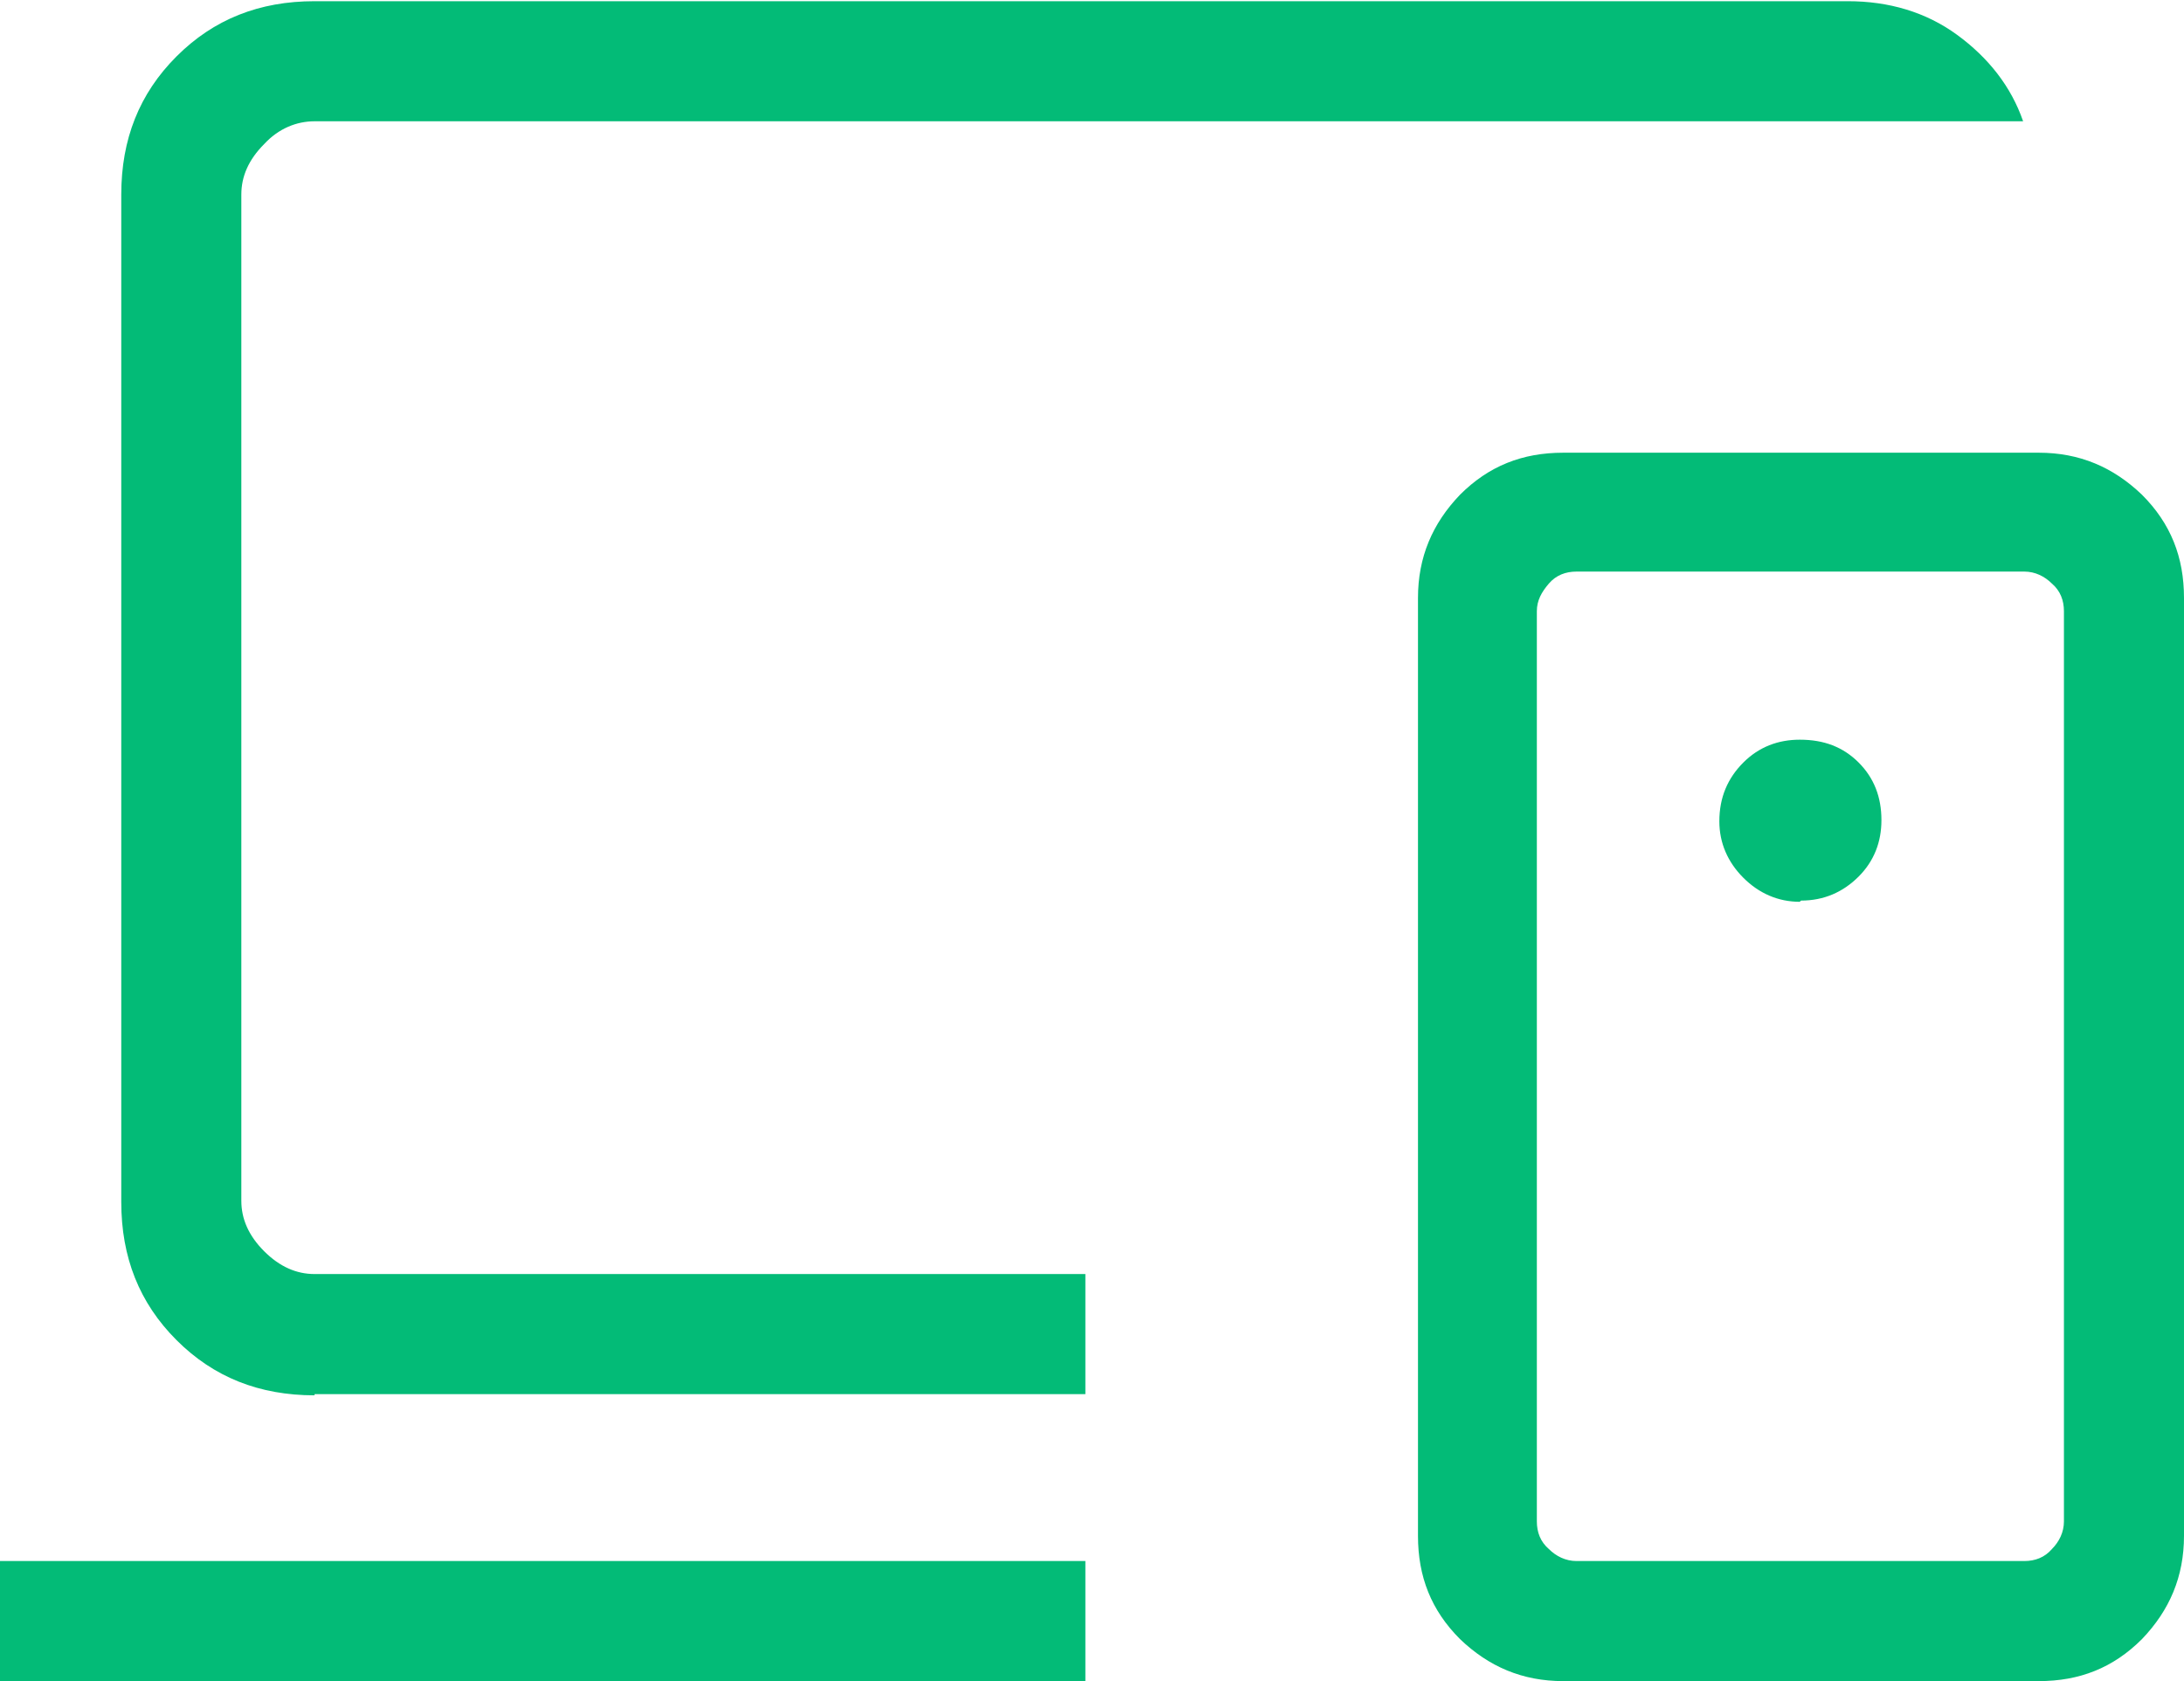
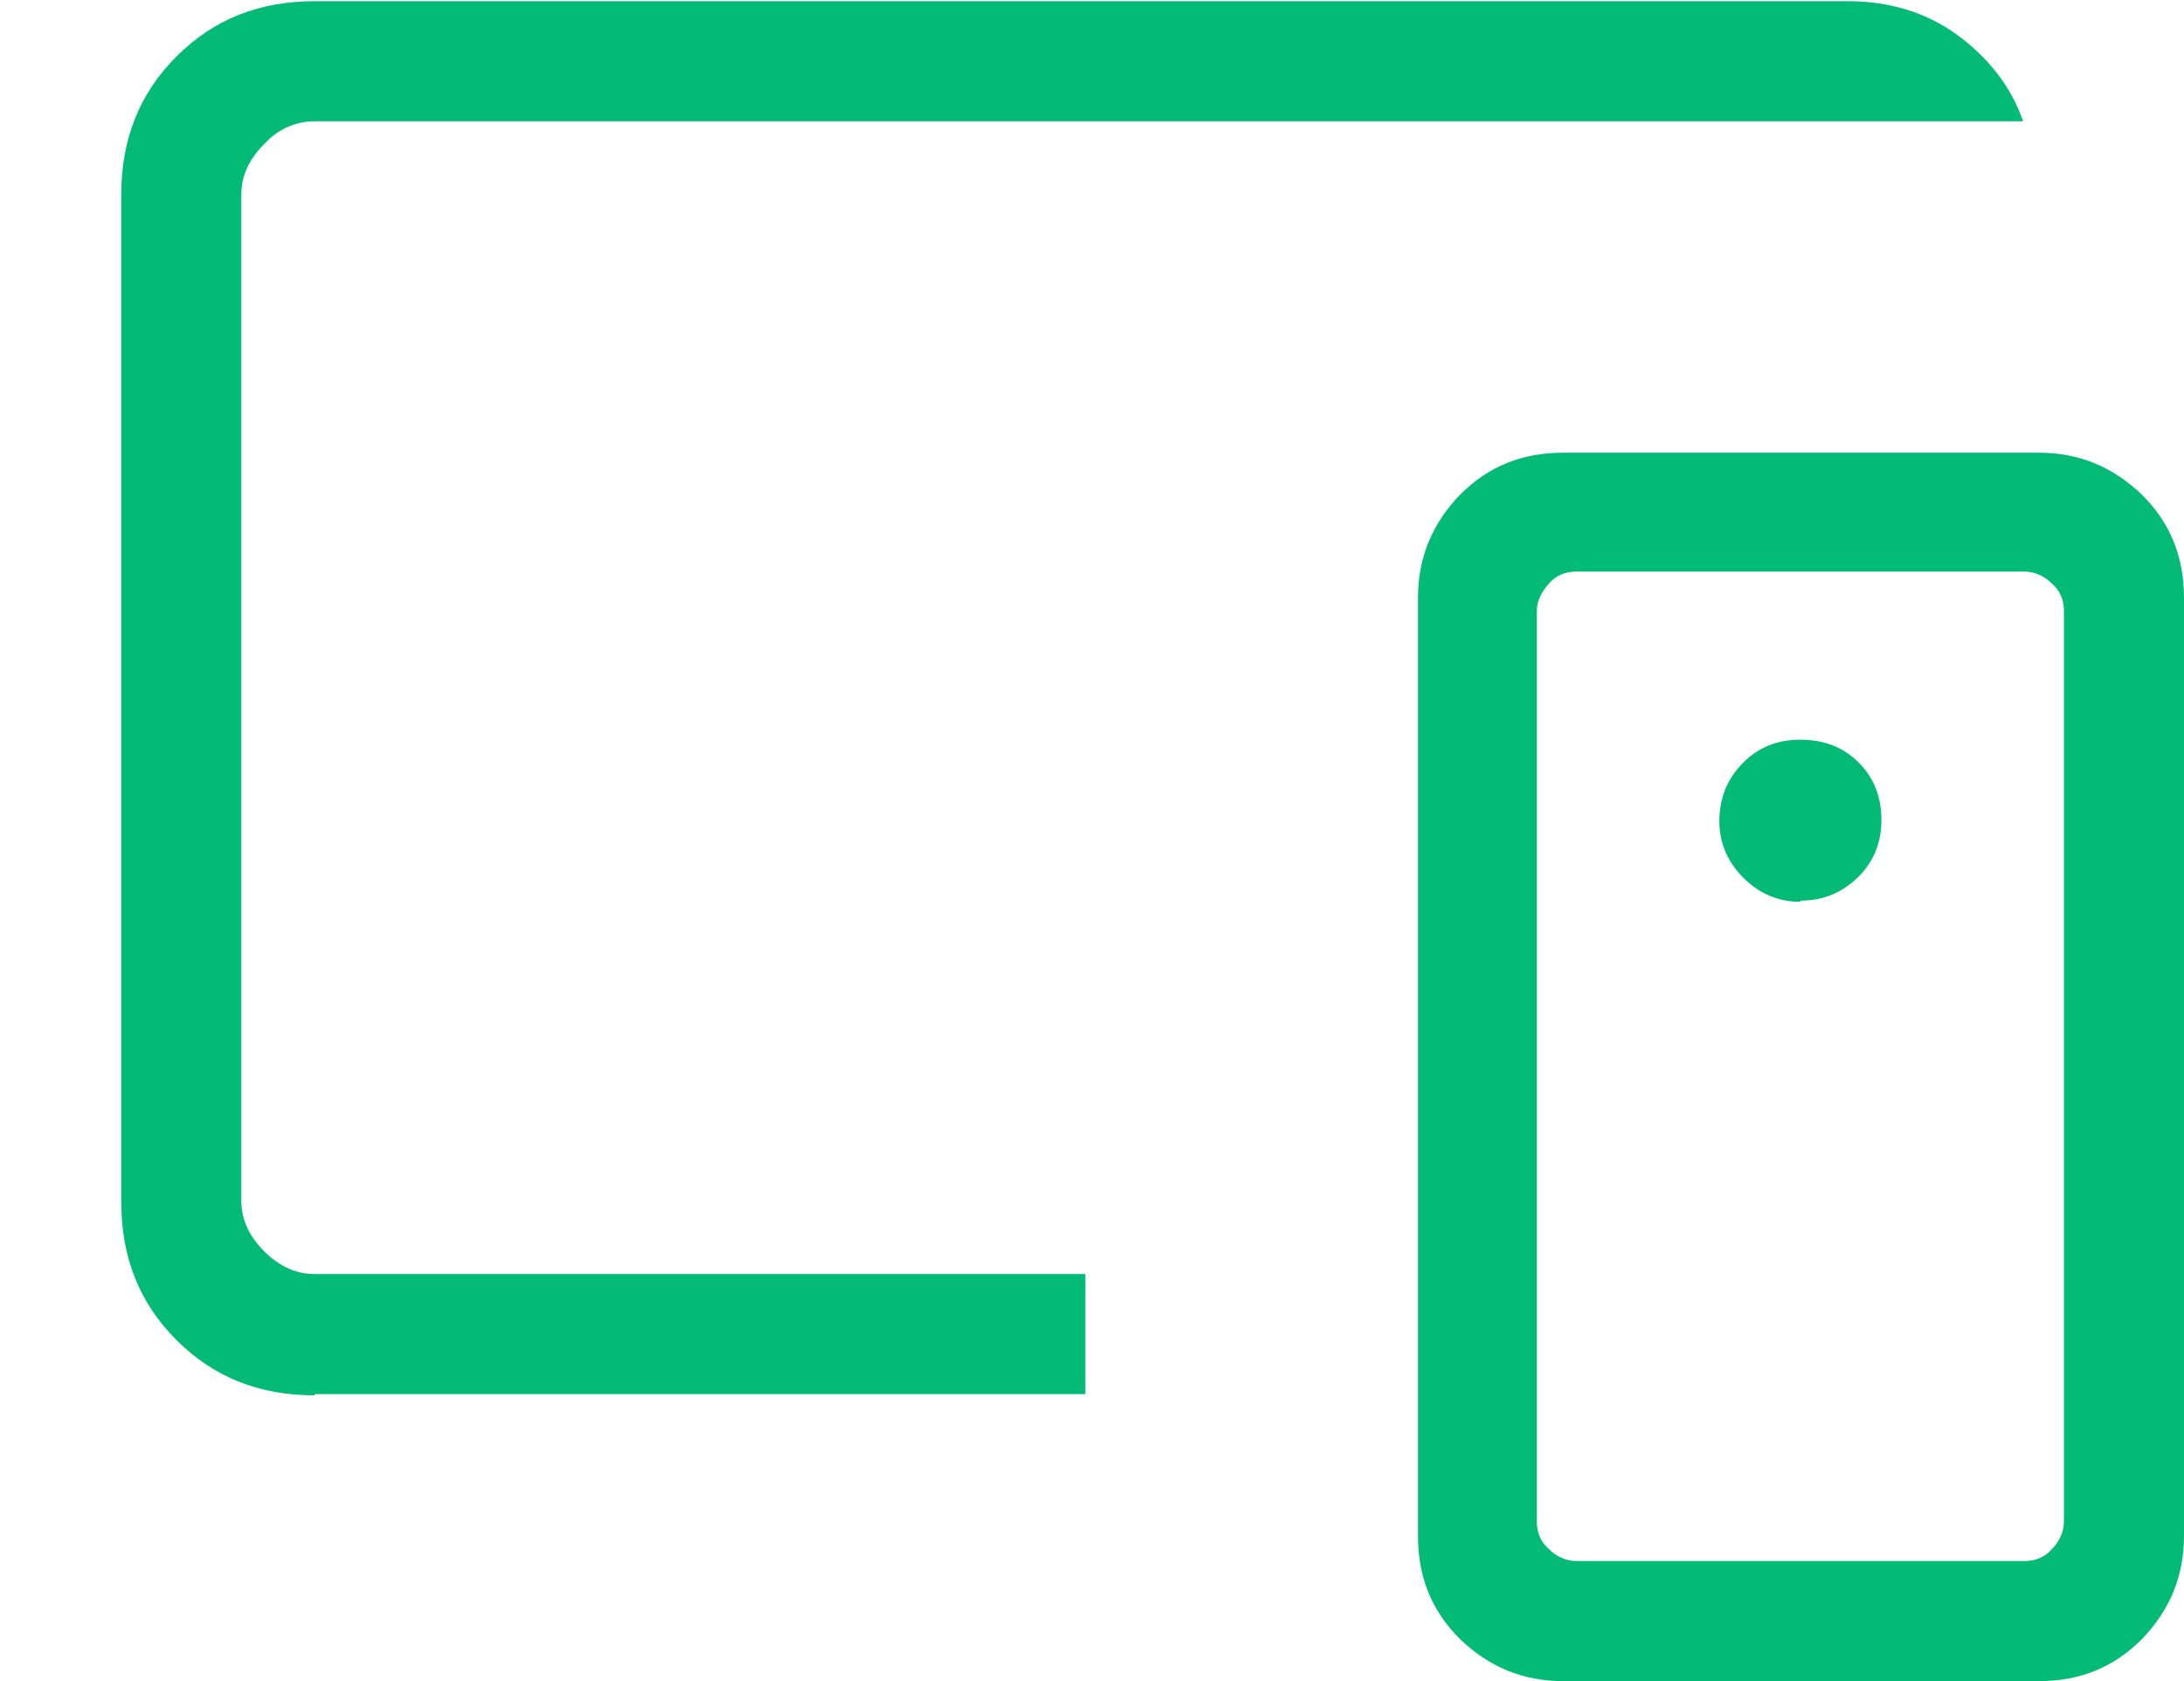
<svg xmlns="http://www.w3.org/2000/svg" id="Laag_1" viewBox="0 0 18.19 14">
  <defs>
    <style>.cls-1{fill:#03bb77;}</style>
  </defs>
-   <path class="cls-1" d="M0,14v-1h9.04v1H0ZM2.62,11.62c-.46,0-.84-.15-1.15-.46s-.46-.69-.46-1.15V1.62c0-.46.15-.84.46-1.15s.69-.46,1.15-.46h12.77c.34,0,.65.09.91.28.26.19.45.43.55.72H2.62c-.15,0-.3.06-.42.19-.13.13-.19.27-.19.42v8.38c0,.15.06.29.19.42.13.13.27.19.42.19h6.42v1s-6.42,0-6.42,0ZM17.19,12.67v-7.58c0-.09-.03-.17-.1-.23-.06-.06-.14-.1-.23-.1h-3.73c-.09,0-.17.03-.23.1s-.1.14-.1.23v7.58c0,.09.03.17.1.23.06.06.14.1.23.1h3.73c.09,0,.17-.03.23-.1.06-.06.1-.14.1-.23ZM13.02,14c-.34,0-.62-.12-.86-.35-.24-.24-.35-.52-.35-.86v-7.81c0-.34.12-.62.35-.86.24-.24.52-.35.86-.35h3.96c.34,0,.62.12.86.35.24.24.35.52.35.86v7.81c0,.34-.12.62-.35.86-.24.24-.52.35-.86.35h-3.96ZM15,7.5c.19,0,.35-.07.48-.2.13-.13.19-.29.19-.47,0-.19-.06-.35-.19-.48-.13-.13-.29-.19-.49-.19-.18,0-.34.06-.47.19-.13.13-.2.29-.2.49,0,.18.07.34.2.47.13.13.29.2.47.2Z" />
+   <path class="cls-1" d="M0,14v-1v1H0ZM2.62,11.62c-.46,0-.84-.15-1.15-.46s-.46-.69-.46-1.15V1.62c0-.46.15-.84.46-1.15s.69-.46,1.15-.46h12.77c.34,0,.65.09.91.28.26.19.45.43.55.72H2.62c-.15,0-.3.06-.42.19-.13.13-.19.27-.19.42v8.38c0,.15.06.29.19.42.13.13.27.19.42.19h6.42v1s-6.42,0-6.42,0ZM17.19,12.67v-7.58c0-.09-.03-.17-.1-.23-.06-.06-.14-.1-.23-.1h-3.73c-.09,0-.17.03-.23.1s-.1.14-.1.23v7.58c0,.09.03.17.1.23.06.06.14.1.23.1h3.73c.09,0,.17-.03.23-.1.06-.06.1-.14.1-.23ZM13.02,14c-.34,0-.62-.12-.86-.35-.24-.24-.35-.52-.35-.86v-7.81c0-.34.12-.62.35-.86.24-.24.52-.35.86-.35h3.96c.34,0,.62.12.86.35.24.24.35.52.35.86v7.81c0,.34-.12.62-.35.86-.24.24-.52.35-.86.35h-3.96ZM15,7.5c.19,0,.35-.07.48-.2.13-.13.19-.29.19-.47,0-.19-.06-.35-.19-.48-.13-.13-.29-.19-.49-.19-.18,0-.34.06-.47.19-.13.13-.2.29-.2.49,0,.18.07.34.2.47.13.13.29.2.47.2Z" />
</svg>